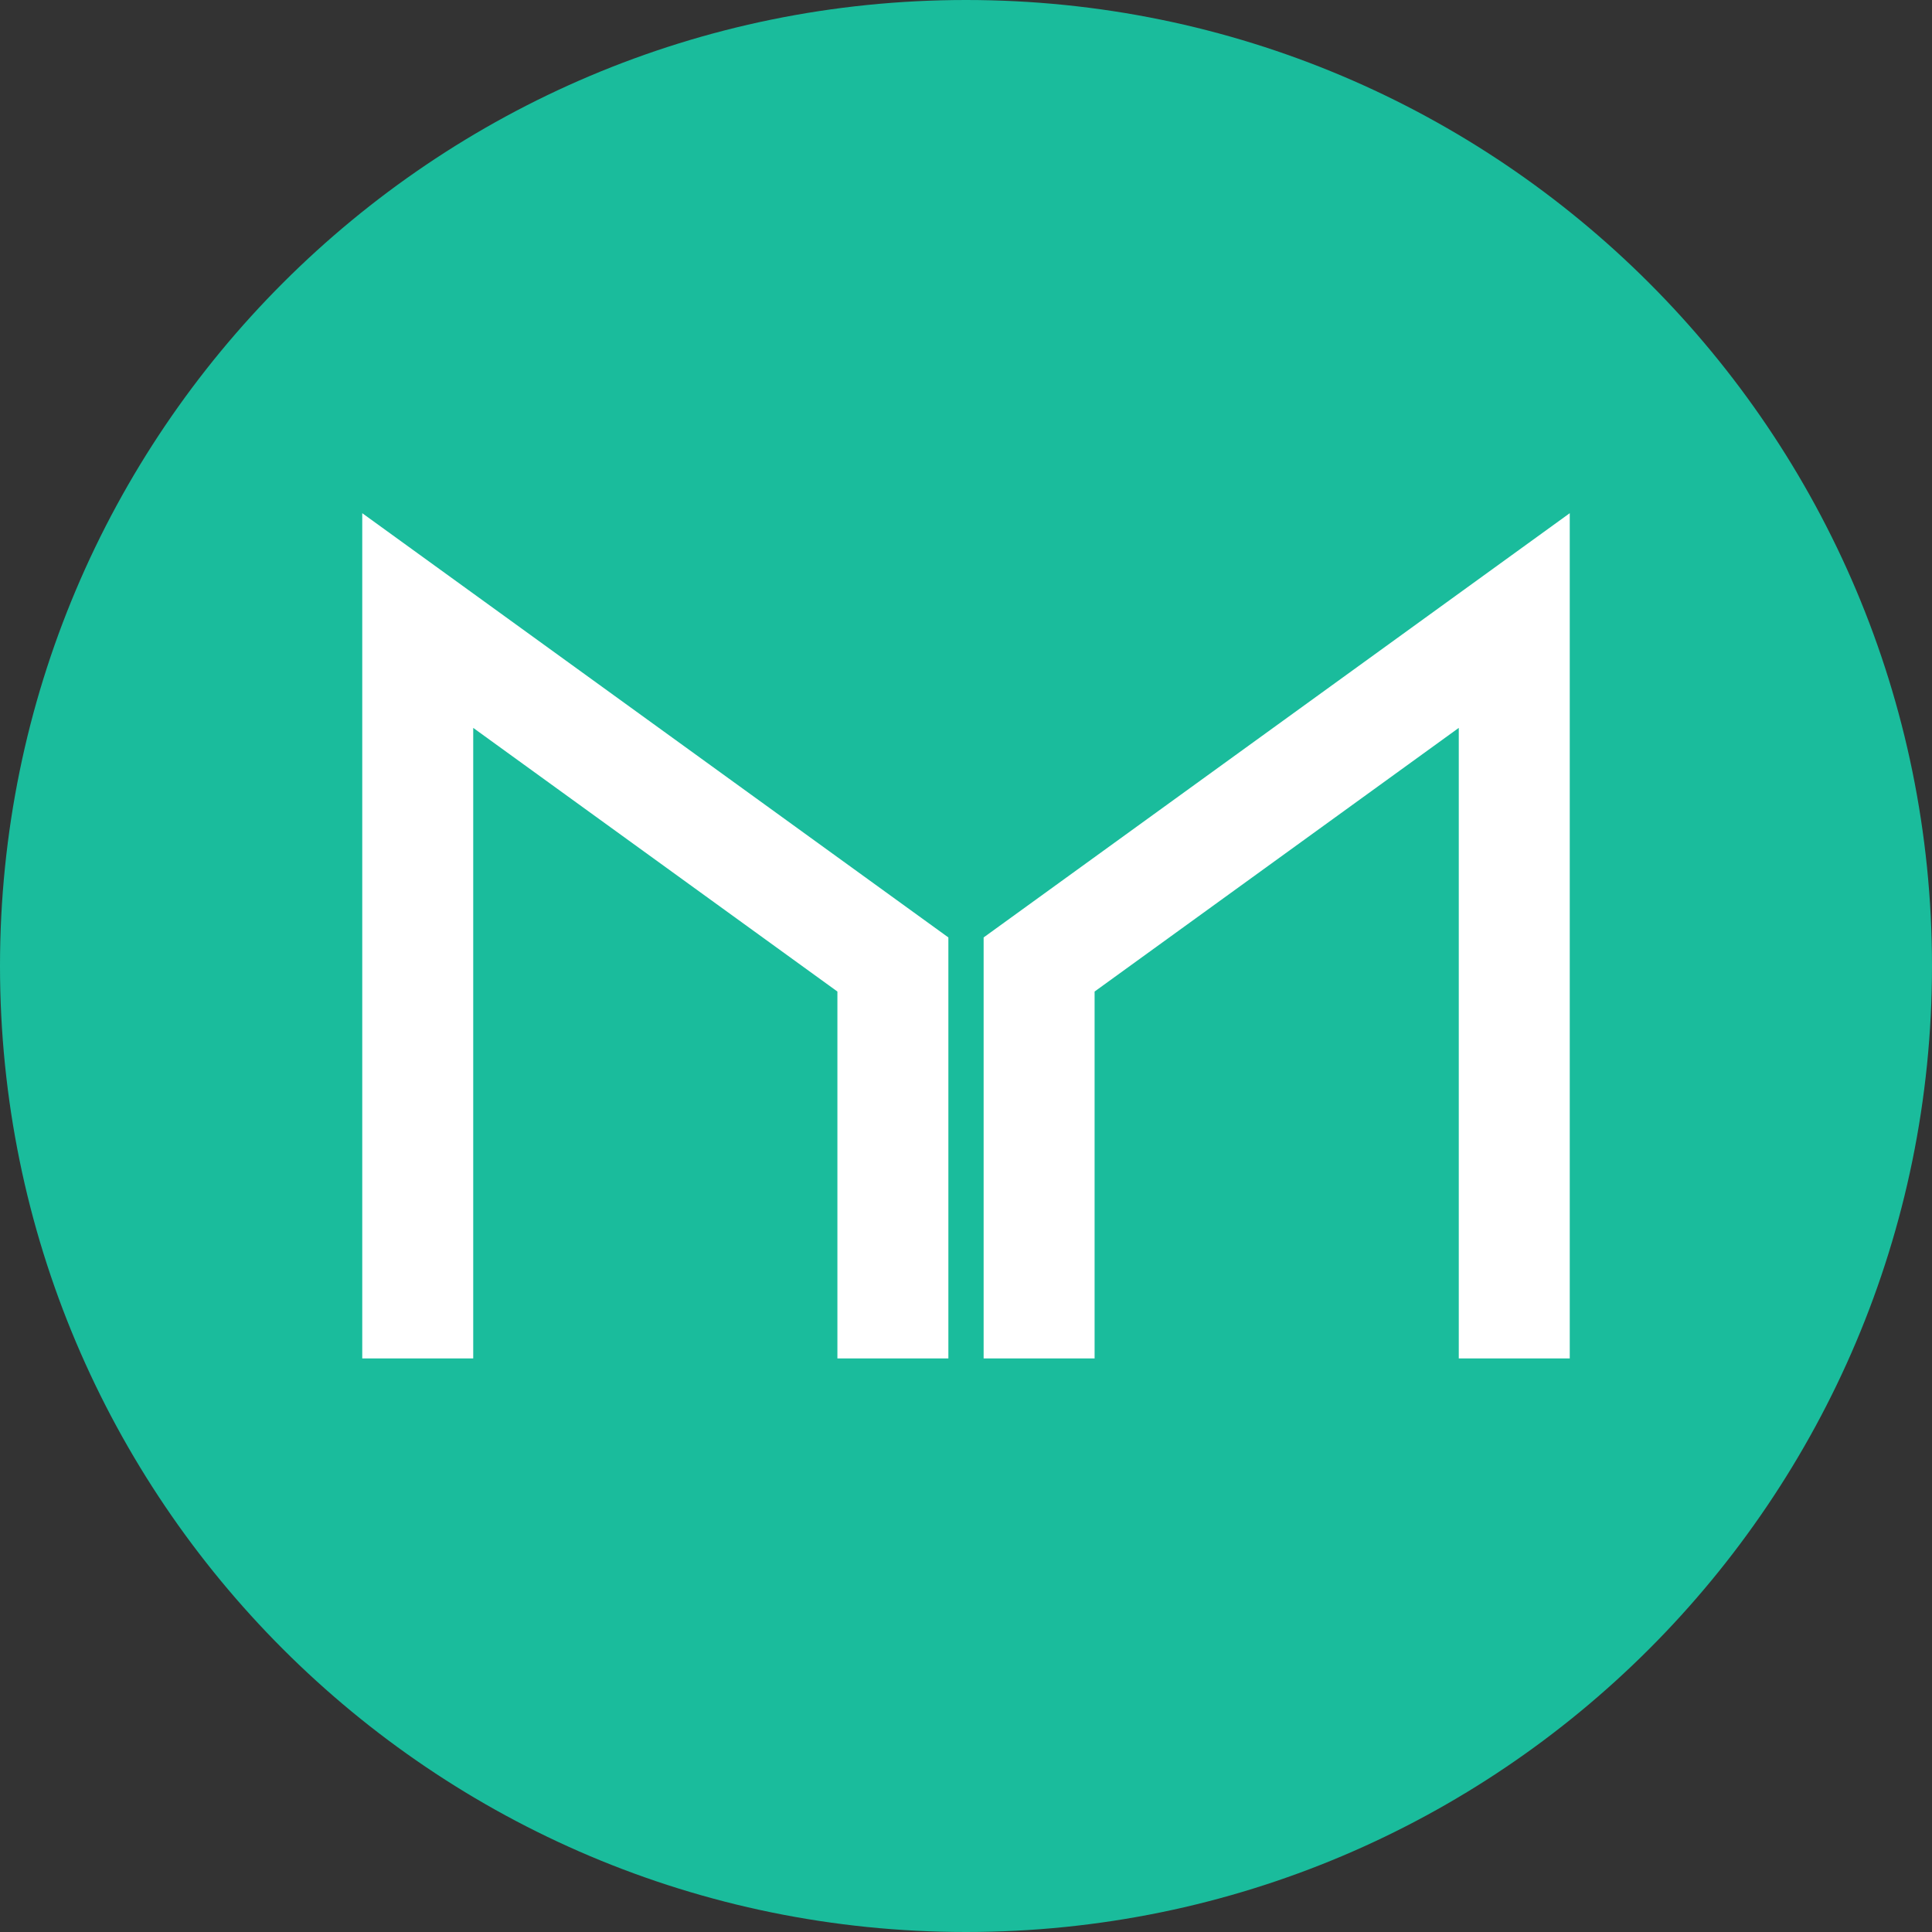
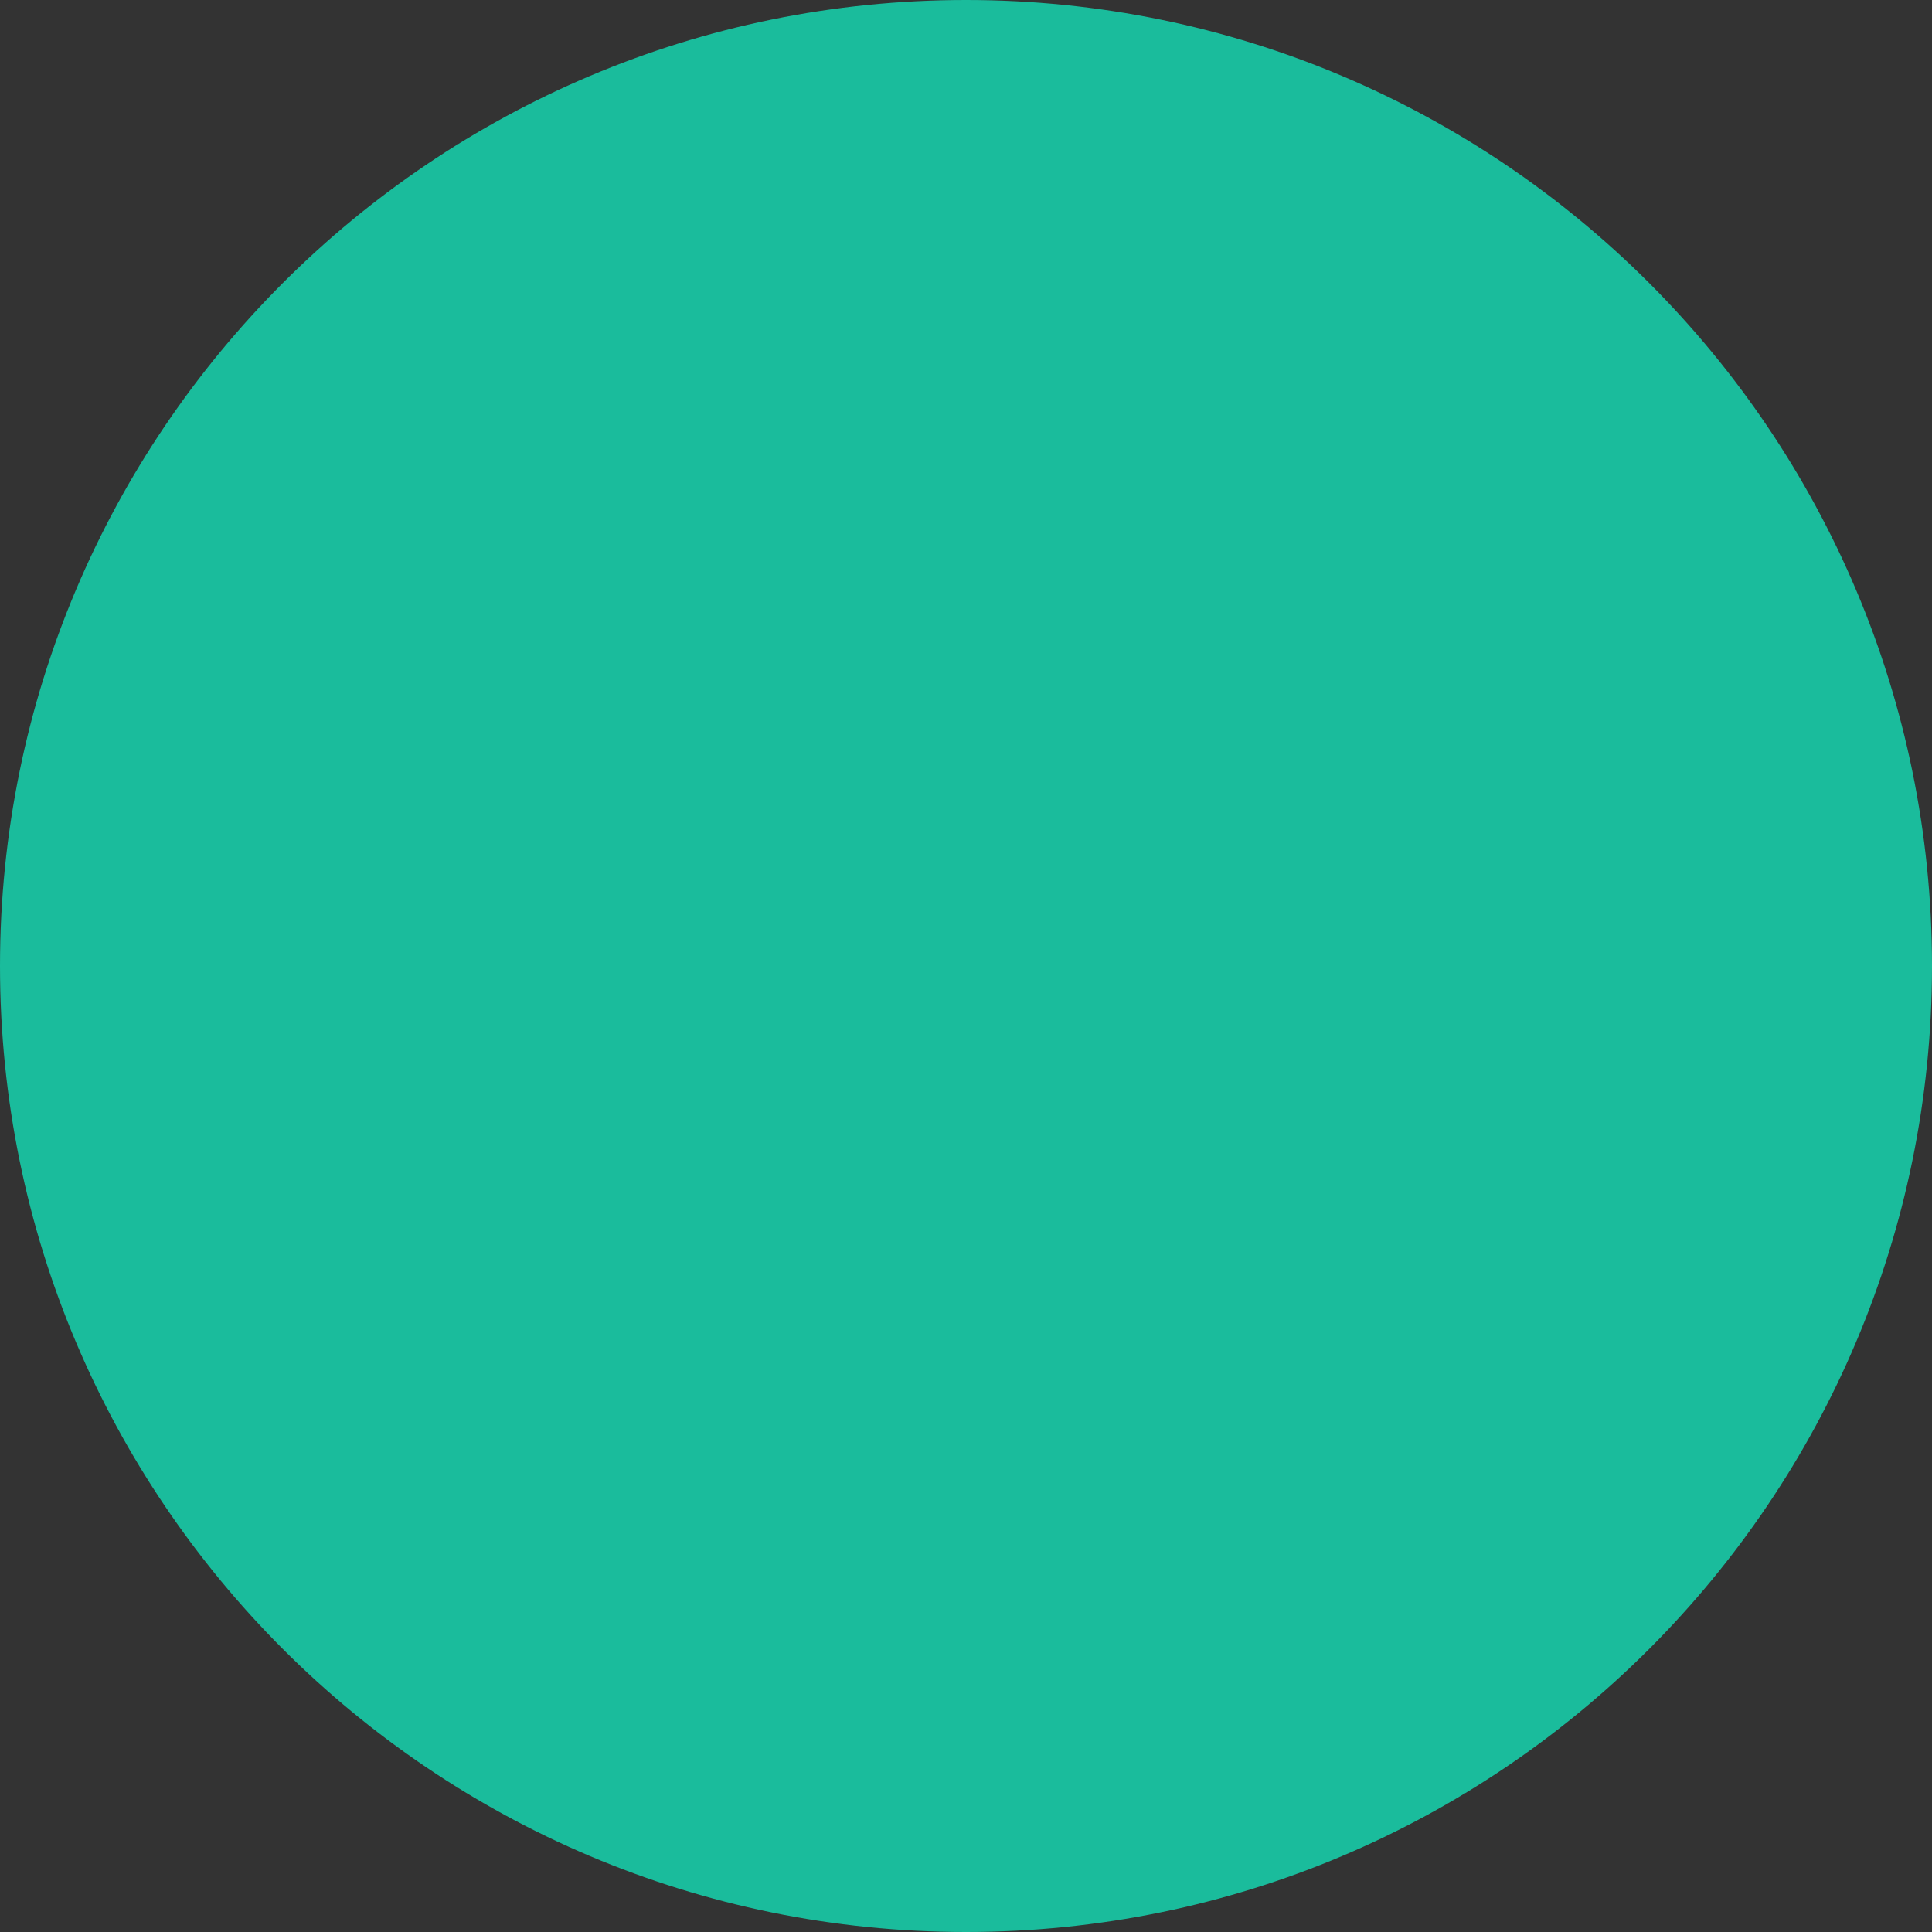
<svg xmlns="http://www.w3.org/2000/svg" fill="none" height="32" viewBox="0 0 32 32" width="32">
  <rect x="0" y="0" width="32" height="32" fill="#333333" stroke="none" />
  <path d="m16 32c8.837 0 16-7.163 16-16 0-8.837-7.163-16-16-16-8.837 0-16 7.163-16 16 0 8.837 7.163 16 16 16z" fill="#1abc9c" />
-   <path d="m7.838 12.056v10.444h-1.838v-14l9.708 7.027v6.973h-1.838v-6.077zm10.292 4.367v6.077h-1.838v-6.973l9.708-7.027v14h-1.838v-10.444z" fill="#fff" />
</svg>